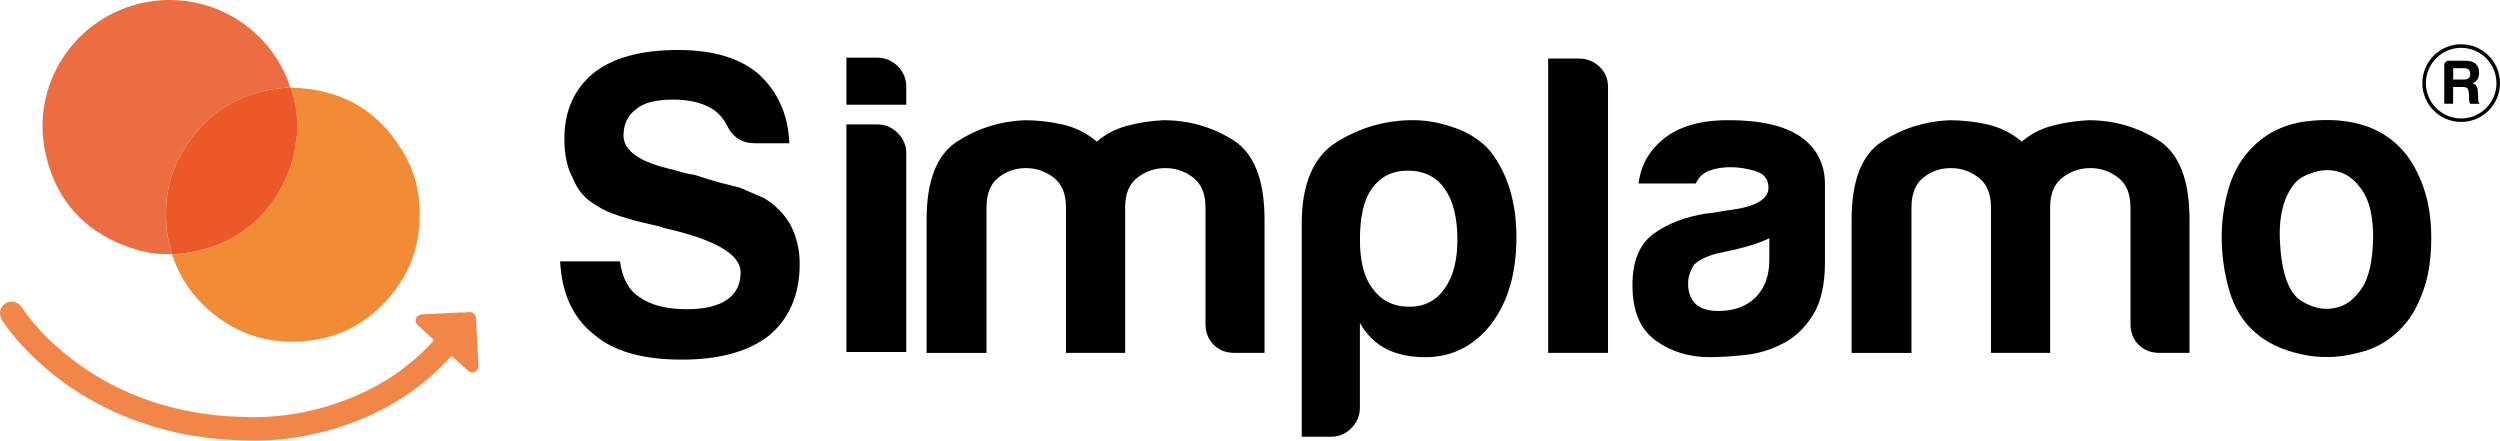
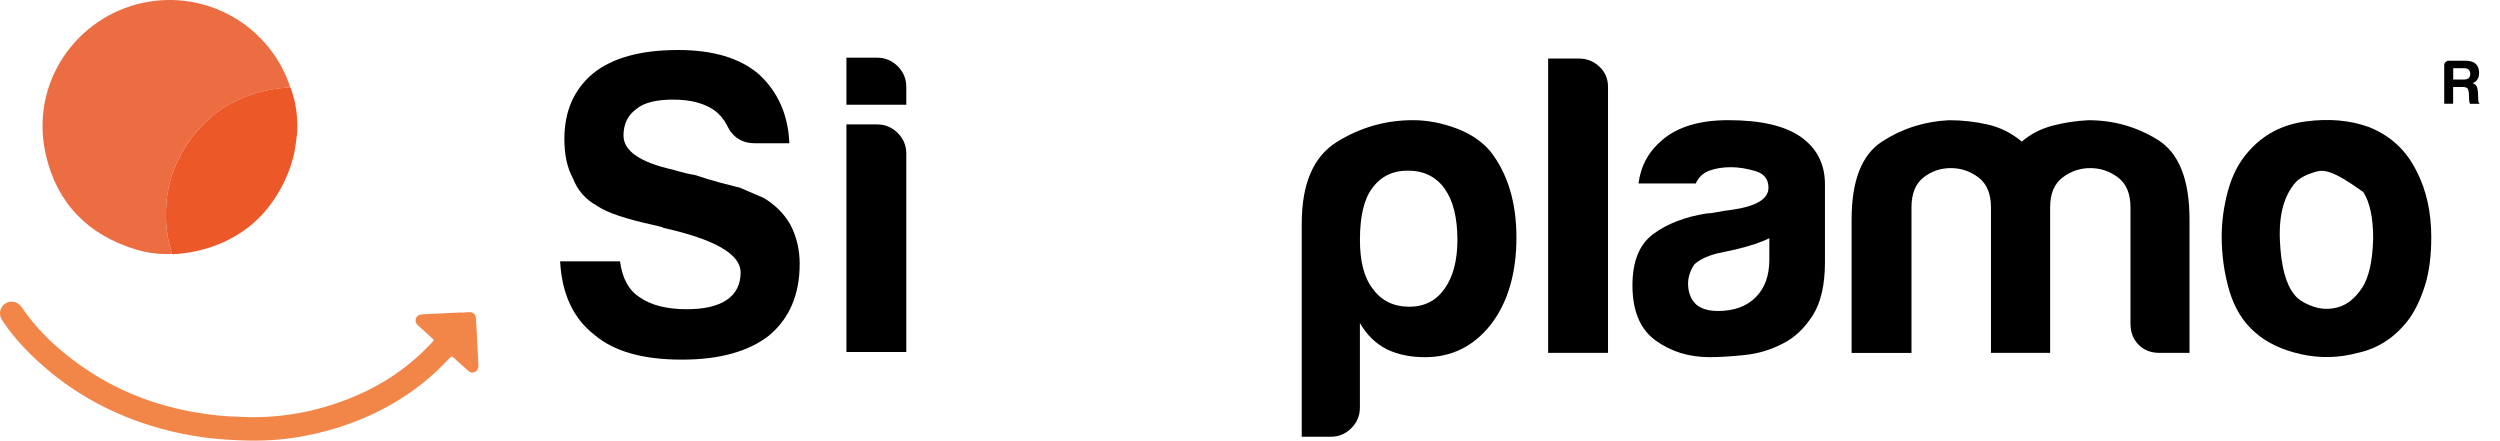
<svg xmlns="http://www.w3.org/2000/svg" width="522" height="92" viewBox="0 0 522 92" fill="none">
  <path d="M35.773 53.017C33.287 53.127 30.82 52.828 28.453 52.118C18.397 49.082 11.866 42.47 9.549 32.233C6.154 17.271 16.02 3.428 30.021 0.551C42.994 -2.115 55.916 5.106 60.38 17.551C60.46 17.77 60.5 18 60.57 18.23C59.701 18.34 58.812 18.37 57.953 18.489C55.636 18.809 53.359 19.338 51.172 20.217C48.536 21.276 46.089 22.664 43.952 24.522C40.886 27.189 38.52 30.405 36.832 34.13C35.634 36.777 34.955 39.564 34.735 42.42C34.525 45.257 34.665 48.093 35.324 50.89C35.504 51.579 35.843 52.258 35.773 53.017Z" fill="#EC6D42" />
-   <path d="M60.679 18.31C71.594 18.499 79.703 23.363 84.866 32.982C86.494 36.018 87.343 39.324 87.573 42.78C88.132 51.03 85.475 58.081 79.614 63.874C75.489 67.949 70.486 70.396 64.714 71.115C56.006 72.204 48.486 69.617 42.245 63.465C39.288 60.548 37.191 57.052 35.923 53.077C37.451 53.037 38.949 52.837 40.447 52.538C43.912 51.859 47.148 50.62 50.114 48.682C52.6 47.065 54.727 45.057 56.485 42.68C58.672 39.723 60.25 36.457 61.199 32.902C61.598 31.404 61.768 29.866 61.968 28.327C62.197 26.549 62.057 24.802 61.858 23.074C61.668 21.446 61.239 19.848 60.679 18.31Z" fill="#F28B36" />
  <path d="M60.679 18.31C61.239 19.858 61.678 21.456 61.868 23.074C62.068 24.812 62.207 26.55 61.978 28.327C61.778 29.866 61.608 31.404 61.209 32.902C60.27 36.458 58.682 39.724 56.495 42.68C54.737 45.067 52.61 47.065 50.124 48.682C47.158 50.61 43.922 51.859 40.457 52.538C38.959 52.828 37.461 53.037 35.933 53.077C35.873 53.067 35.823 53.047 35.773 53.017C35.833 52.258 35.504 51.579 35.334 50.88C34.665 48.083 34.535 45.237 34.745 42.41C34.955 39.544 35.634 36.757 36.842 34.12C38.53 30.405 40.896 27.189 43.962 24.512C46.089 22.654 48.536 21.266 51.182 20.207C53.369 19.328 55.646 18.799 57.963 18.479C58.822 18.36 59.711 18.33 60.58 18.22C60.62 18.23 60.659 18.26 60.679 18.31Z" fill="#ED5829" />
  <path d="M96.391 65.283C96.89 65.243 97.389 65.203 97.889 65.173C98.747 65.123 99.297 65.582 99.367 66.441C99.436 67.26 99.476 68.089 99.516 68.908C99.636 71.195 99.756 73.493 99.866 75.78C99.876 76.02 99.886 76.249 99.886 76.489C99.876 77.038 99.626 77.438 99.127 77.678C98.638 77.907 98.198 77.808 97.819 77.468C97.02 76.769 96.241 76.06 95.452 75.35C95.252 75.171 95.062 74.991 94.863 74.811C94.323 74.322 94.314 74.322 93.824 74.831C92.496 76.209 91.148 77.568 89.69 78.816C84.187 83.54 77.926 86.896 71.045 89.124C67.34 90.322 63.555 91.151 59.701 91.621C55.596 92.13 51.482 92.06 47.367 91.8C40.986 91.391 34.785 90.132 28.773 87.975C21.413 85.328 14.742 81.483 8.87 76.289C5.834 73.613 3.058 70.696 0.771 67.35C0.571 67.061 0.372 66.761 0.222 66.441C-0.277 65.353 0.092 64.054 1.071 63.395C2.079 62.726 3.358 62.866 4.206 63.755C4.346 63.904 4.476 64.064 4.586 64.234C8.461 69.847 13.474 74.252 19.186 77.897C25.747 82.072 32.917 84.709 40.567 86.057C43.633 86.597 46.738 86.956 49.854 87.016C50.793 87.036 51.732 87.116 52.67 87.116C60.21 87.126 67.44 85.588 74.371 82.622C80.323 80.075 85.535 76.469 89.979 71.745C90.788 70.886 90.668 71.056 89.919 70.347C89.061 69.538 88.182 68.758 87.303 67.969C86.984 67.68 86.764 67.36 86.774 66.901C86.794 66.352 87.063 65.932 87.583 65.762C87.832 65.682 88.102 65.642 88.362 65.622C91.038 65.483 93.704 65.363 96.381 65.233C96.391 65.273 96.391 65.283 96.391 65.283Z" fill="#F28649" />
  <path d="M116.953 54.566H129.456C129.935 58.141 131.303 60.638 133.56 62.066C135.937 63.734 139.212 64.563 143.387 64.563C147.072 64.563 149.878 63.914 151.785 62.596C153.693 61.287 154.641 59.38 154.641 56.883C154.641 53.077 149.279 49.981 138.563 47.594L138.204 47.414L136.776 47.055C130.704 45.746 126.649 44.378 124.632 42.95C122.245 41.641 120.578 39.734 119.629 37.237C118.441 35.089 117.841 32.353 117.841 29.017C117.841 23.184 119.869 18.599 123.913 15.264C127.958 12.047 133.85 10.44 141.599 10.44C148.859 10.44 154.461 12.107 158.386 15.443C162.431 19.139 164.578 23.963 164.817 29.916H157.677C154.941 29.916 152.973 28.667 151.785 26.16C151.186 24.972 150.357 23.963 149.289 23.124C147.141 21.576 144.225 20.797 140.54 20.797C136.965 20.797 134.409 21.456 132.861 22.764C131.073 24.073 130.185 25.921 130.185 28.298C130.185 31.514 133.64 33.901 140.54 35.439C142.568 36.038 144.056 36.398 145.004 36.508C147.151 37.227 149.019 37.786 150.627 38.206C152.234 38.625 153.513 38.955 154.471 39.184C156.139 39.904 157.807 40.613 159.475 41.332C161.851 42.76 163.699 44.608 165.007 46.865C166.315 49.362 166.974 52.109 166.974 55.085C166.974 61.517 164.827 66.521 160.543 70.087C156.259 73.422 150.187 75.091 142.328 75.091C134.229 75.091 128.157 73.363 124.113 69.907C119.689 66.481 117.312 61.357 116.953 54.566Z" fill="black" />
  <path d="M176.731 12.047H183.162C184.83 12.047 186.258 12.647 187.446 13.835C188.635 15.024 189.234 16.452 189.234 18.12V21.875H176.731V12.047ZM176.731 25.98H183.162C184.83 25.98 186.258 26.58 187.446 27.768C188.635 28.957 189.234 30.385 189.234 32.053V73.502H176.731V25.98Z" fill="black" />
-   <path d="M234.902 73.682H222.578V45.816V43.319C222.578 40.463 221.71 38.375 219.992 37.067C218.264 35.758 216.327 35.099 214.19 35.099C212.043 35.099 210.135 35.758 208.478 37.067C206.81 38.375 205.981 40.463 205.981 43.319V73.692H193.478V45.826C193.478 37.726 195.595 32.313 199.819 29.566C204.044 26.829 208.717 25.341 213.84 25.102C216.577 25.102 219.253 25.401 221.879 25.991C224.496 26.59 226.882 27.778 229.02 29.566C230.807 28.018 232.914 26.919 235.361 26.26C237.798 25.611 240.334 25.221 242.951 25.102C248.193 25.102 253.017 26.47 257.421 29.206C261.825 31.943 264.032 37.486 264.032 45.816V73.682H257.78C255.993 73.682 254.535 73.123 253.406 71.984C252.278 70.856 251.709 69.397 251.709 67.61V43.319C251.709 40.463 250.84 38.375 249.122 37.067C247.394 35.758 245.457 35.099 243.32 35.099C241.173 35.099 239.236 35.758 237.518 37.067C235.79 38.375 234.931 40.463 234.931 43.319V45.816V73.682H234.902Z" fill="black" />
  <path d="M283.945 85.118C283.945 86.786 283.346 88.214 282.157 89.403C280.969 90.591 279.541 91.191 277.873 91.191H271.802V46.705C271.802 38.375 274.238 32.682 279.122 29.646C284.005 26.61 289.308 25.091 295.02 25.091C297.996 25.091 301.002 25.661 304.038 26.789C307.073 27.918 309.49 29.556 311.268 31.703C314.843 36.348 316.63 42.3 316.63 49.571C316.63 57.072 314.843 63.145 311.268 67.789C307.693 72.314 303.109 74.581 297.516 74.581C294.54 74.581 291.914 74.041 289.657 72.973C287.27 71.784 285.373 69.936 283.945 67.44V85.118ZM304.307 50.101C304.307 45.456 303.418 41.881 301.631 39.384C299.843 36.887 297.287 35.628 293.951 35.628C290.736 35.628 288.239 36.877 286.452 39.384C284.784 41.651 283.955 45.217 283.955 50.101C283.955 54.625 284.844 58.021 286.631 60.288C288.419 62.785 290.975 64.044 294.311 64.044C297.407 64.044 299.843 62.795 301.631 60.288C303.408 57.781 304.307 54.386 304.307 50.101Z" fill="black" />
  <path d="M323.251 12.227H329.682C331.35 12.227 332.778 12.796 333.967 13.925C335.155 15.054 335.754 16.452 335.754 18.12V73.682H323.251V12.227Z" fill="black" />
  <path d="M372.294 71.714C369.797 73.023 367.141 73.832 364.345 74.121C361.549 74.421 359.072 74.571 356.935 74.571C352.651 74.571 348.896 73.412 345.68 71.085C342.465 68.758 340.857 64.923 340.857 59.559C340.857 54.555 342.315 50.98 345.231 48.842C348.147 46.695 351.872 45.267 356.396 44.557C356.995 44.557 357.704 44.468 358.543 44.288C359.372 44.108 360.33 43.958 361.399 43.838C366.642 43.119 369.258 41.581 369.258 39.194C369.258 37.406 368.339 36.248 366.492 35.708C364.644 35.169 362.947 34.909 361.399 34.909C359.731 34.909 358.243 35.149 356.935 35.628C355.627 36.108 354.668 36.997 354.079 38.305H342.115C342.595 34.62 344.262 31.573 347.118 29.196C350.334 26.46 354.918 25.091 360.87 25.091C367.541 25.091 372.534 26.22 375.869 28.487C379.324 30.874 381.052 34.2 381.052 38.495V54.745C381.052 59.509 380.183 63.235 378.466 65.912C376.728 68.588 374.681 70.526 372.294 71.714ZM369.438 49.741C367.77 50.58 365.443 51.349 362.467 52.068L358.363 52.957C356.216 53.556 354.668 54.326 353.719 55.285C352.881 56.593 352.471 57.901 352.471 59.22C352.471 61.008 353.01 62.436 354.079 63.504C355.147 64.463 356.695 64.933 358.723 64.933C362.058 64.933 364.674 63.984 366.582 62.076C368.489 60.169 369.438 57.552 369.438 54.216V49.741Z" fill="black" />
  <path d="M428.038 73.682H415.715V45.816V43.319C415.715 40.463 414.846 38.375 413.129 37.067C411.401 35.758 409.464 35.099 407.326 35.099C405.189 35.099 403.272 35.758 401.614 37.067C399.947 38.375 399.118 40.463 399.118 43.319V73.692H386.615V45.826C386.615 37.726 388.732 32.313 392.956 29.566C397.18 26.829 401.854 25.341 406.977 25.102C409.713 25.102 412.39 25.401 415.016 25.991C417.632 26.59 420.019 27.778 422.156 29.566C423.944 28.018 426.051 26.919 428.498 26.26C430.934 25.611 433.471 25.221 436.087 25.102C441.33 25.102 446.154 26.47 450.558 29.206C454.962 31.943 457.169 37.486 457.169 45.816V73.682H450.917C449.129 73.682 447.671 73.123 446.543 71.984C445.415 70.856 444.845 69.397 444.845 67.61V43.319C444.845 40.463 443.977 38.375 442.259 37.067C440.531 35.758 438.594 35.099 436.457 35.099C434.32 35.099 432.372 35.758 430.655 37.067C428.927 38.375 428.068 40.463 428.068 43.319V45.816V73.682H428.038Z" fill="black" />
-   <path d="M470.86 69.397C468.363 67.25 466.575 64.363 465.497 60.738C464.428 57.102 463.889 53.327 463.889 49.392C463.889 46.175 464.339 42.959 465.227 39.743C466.116 36.527 467.514 33.85 469.422 31.703C472.517 28.128 476.502 26.02 481.385 25.361C486.269 24.712 490.673 25.091 494.607 26.519C499.131 28.307 502.467 31.404 504.614 35.808C506.641 39.733 507.649 44.328 507.649 49.561C507.649 53.377 507.23 56.653 506.401 59.389C505.562 62.126 504.494 64.453 503.186 66.361C500.329 70.286 496.694 72.733 492.29 73.682C488.356 74.751 484.401 74.841 480.417 73.951C476.432 73.053 473.246 71.534 470.86 69.397ZM479.438 37.956C476.941 40.692 475.803 44.777 476.043 50.191C476.282 55.614 477.291 59.389 479.078 61.537C479.797 62.495 481.046 63.294 482.833 63.944C484.621 64.603 486.428 64.663 488.286 64.124C490.133 63.584 491.771 62.246 493.199 60.108C494.627 57.961 495.396 54.515 495.516 49.751C495.516 45.466 494.827 42.25 493.459 40.103C492.091 37.956 490.513 36.587 488.725 35.998C486.938 35.399 485.15 35.369 483.363 35.908C481.575 36.437 480.267 37.127 479.438 37.956Z" fill="black" />
+   <path d="M470.86 69.397C468.363 67.25 466.575 64.363 465.497 60.738C464.428 57.102 463.889 53.327 463.889 49.392C463.889 46.175 464.339 42.959 465.227 39.743C466.116 36.527 467.514 33.85 469.422 31.703C472.517 28.128 476.502 26.02 481.385 25.361C486.269 24.712 490.673 25.091 494.607 26.519C499.131 28.307 502.467 31.404 504.614 35.808C506.641 39.733 507.649 44.328 507.649 49.561C507.649 53.377 507.23 56.653 506.401 59.389C505.562 62.126 504.494 64.453 503.186 66.361C500.329 70.286 496.694 72.733 492.29 73.682C488.356 74.751 484.401 74.841 480.417 73.951C476.432 73.053 473.246 71.534 470.86 69.397ZM479.438 37.956C476.941 40.692 475.803 44.777 476.043 50.191C476.282 55.614 477.291 59.389 479.078 61.537C479.797 62.495 481.046 63.294 482.833 63.944C484.621 64.603 486.428 64.663 488.286 64.124C490.133 63.584 491.771 62.246 493.199 60.108C494.627 57.961 495.396 54.515 495.516 49.751C495.516 45.466 494.827 42.25 493.459 40.103C486.938 35.399 485.15 35.369 483.363 35.908C481.575 36.437 480.267 37.127 479.438 37.956Z" fill="black" />
  <path d="M510.356 21.685V13.625C510.356 13.365 510.446 13.136 510.636 12.956C510.815 12.776 511.045 12.676 511.305 12.676H514.73C515.709 12.676 516.428 12.886 516.907 13.306C517.396 13.745 517.636 14.374 517.636 15.213C517.636 15.773 517.516 16.232 517.267 16.602C517.057 16.951 516.727 17.201 516.268 17.361C516.667 17.5 516.947 17.71 517.107 17.99C517.267 18.25 517.356 18.699 517.396 19.328L517.446 20.397C517.446 20.497 517.446 20.617 517.446 20.736C517.446 20.856 517.456 20.976 517.476 21.076C517.526 21.386 517.636 21.595 517.786 21.675H515.749C515.659 21.506 515.609 21.316 515.589 21.126C515.549 20.846 515.539 20.657 515.539 20.547L515.509 19.578C515.469 19.058 515.369 18.679 515.199 18.449C515.01 18.259 514.67 18.16 514.181 18.16H512.213V21.665H510.356V21.685ZM512.223 16.611H514.4C514.87 16.611 515.219 16.512 515.449 16.322C515.679 16.132 515.789 15.832 515.789 15.433C515.789 15.033 515.679 14.734 515.449 14.544C515.239 14.334 514.93 14.234 514.51 14.234H512.233V16.611H512.223Z" fill="black" />
-   <path d="M513.891 25.461C509.417 25.461 505.782 21.825 505.782 17.351C505.782 12.876 509.417 9.241 513.891 9.241C518.365 9.241 522 12.876 522 17.351C522 21.825 518.365 25.461 513.891 25.461ZM513.891 9.99C509.827 9.99 506.521 13.296 506.521 17.361C506.521 21.426 509.827 24.732 513.891 24.732C517.956 24.732 521.261 21.426 521.261 17.361C521.261 13.296 517.956 9.99 513.891 9.99Z" fill="black" />
</svg>